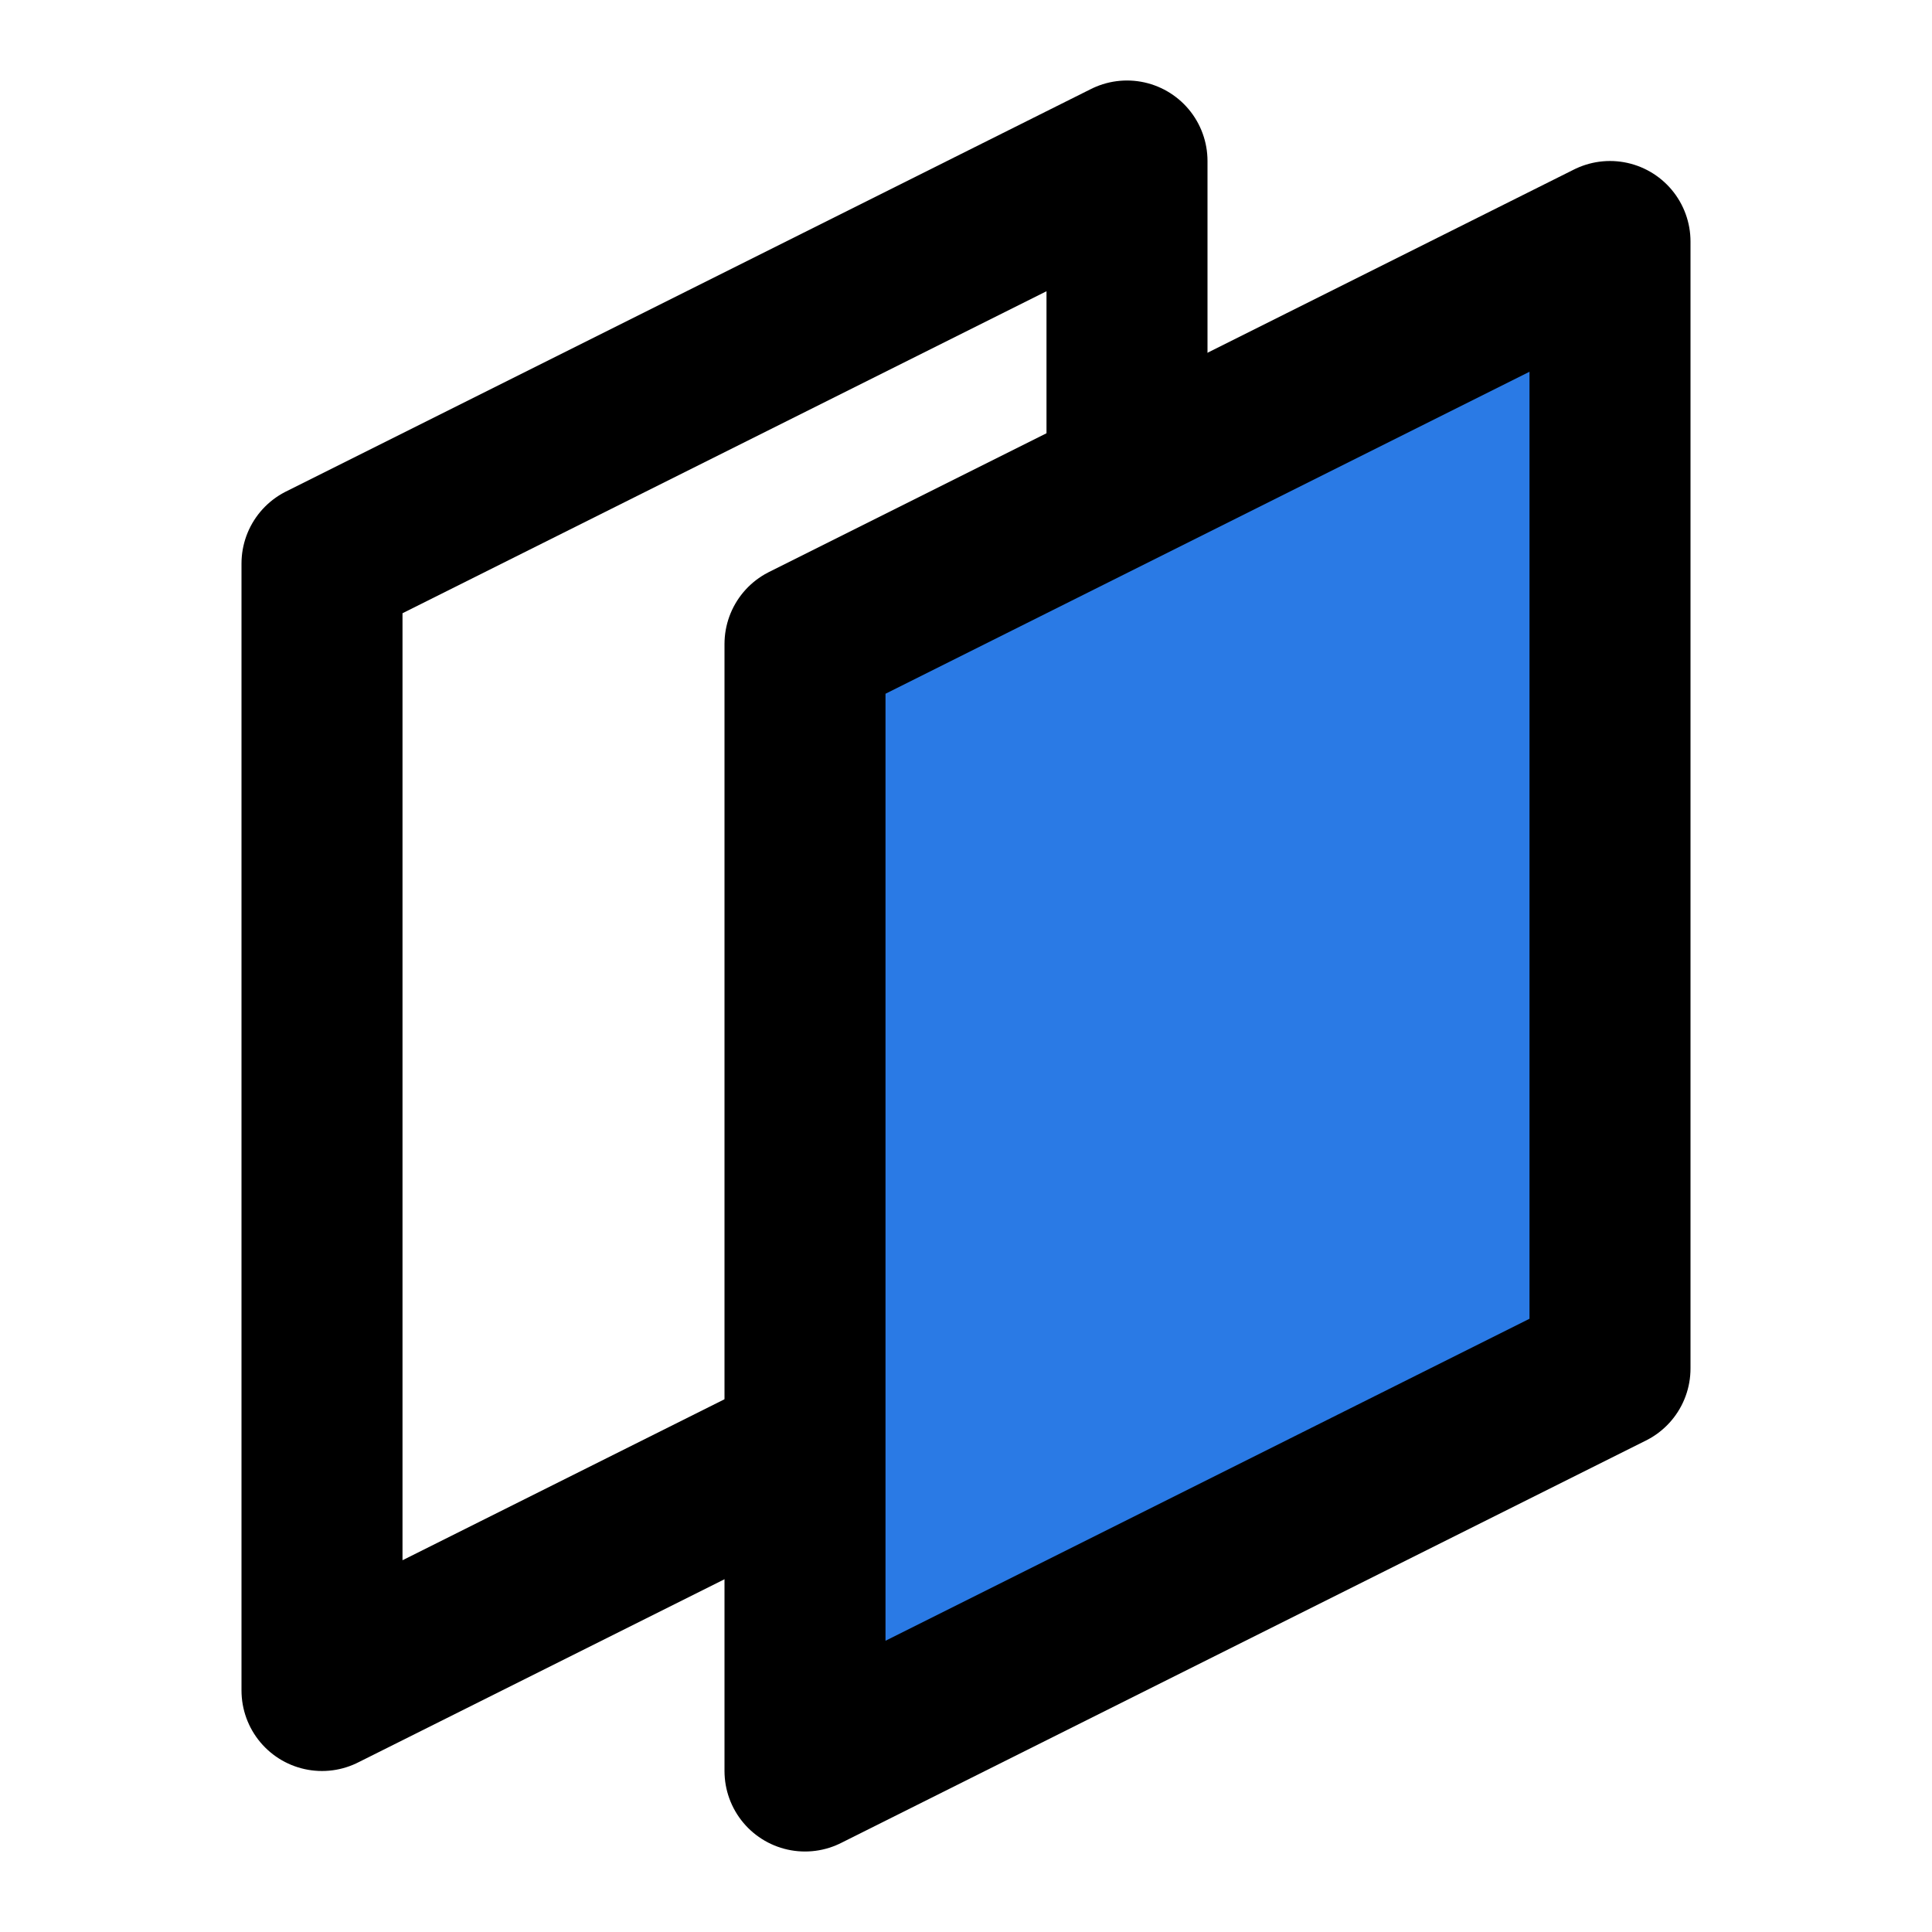
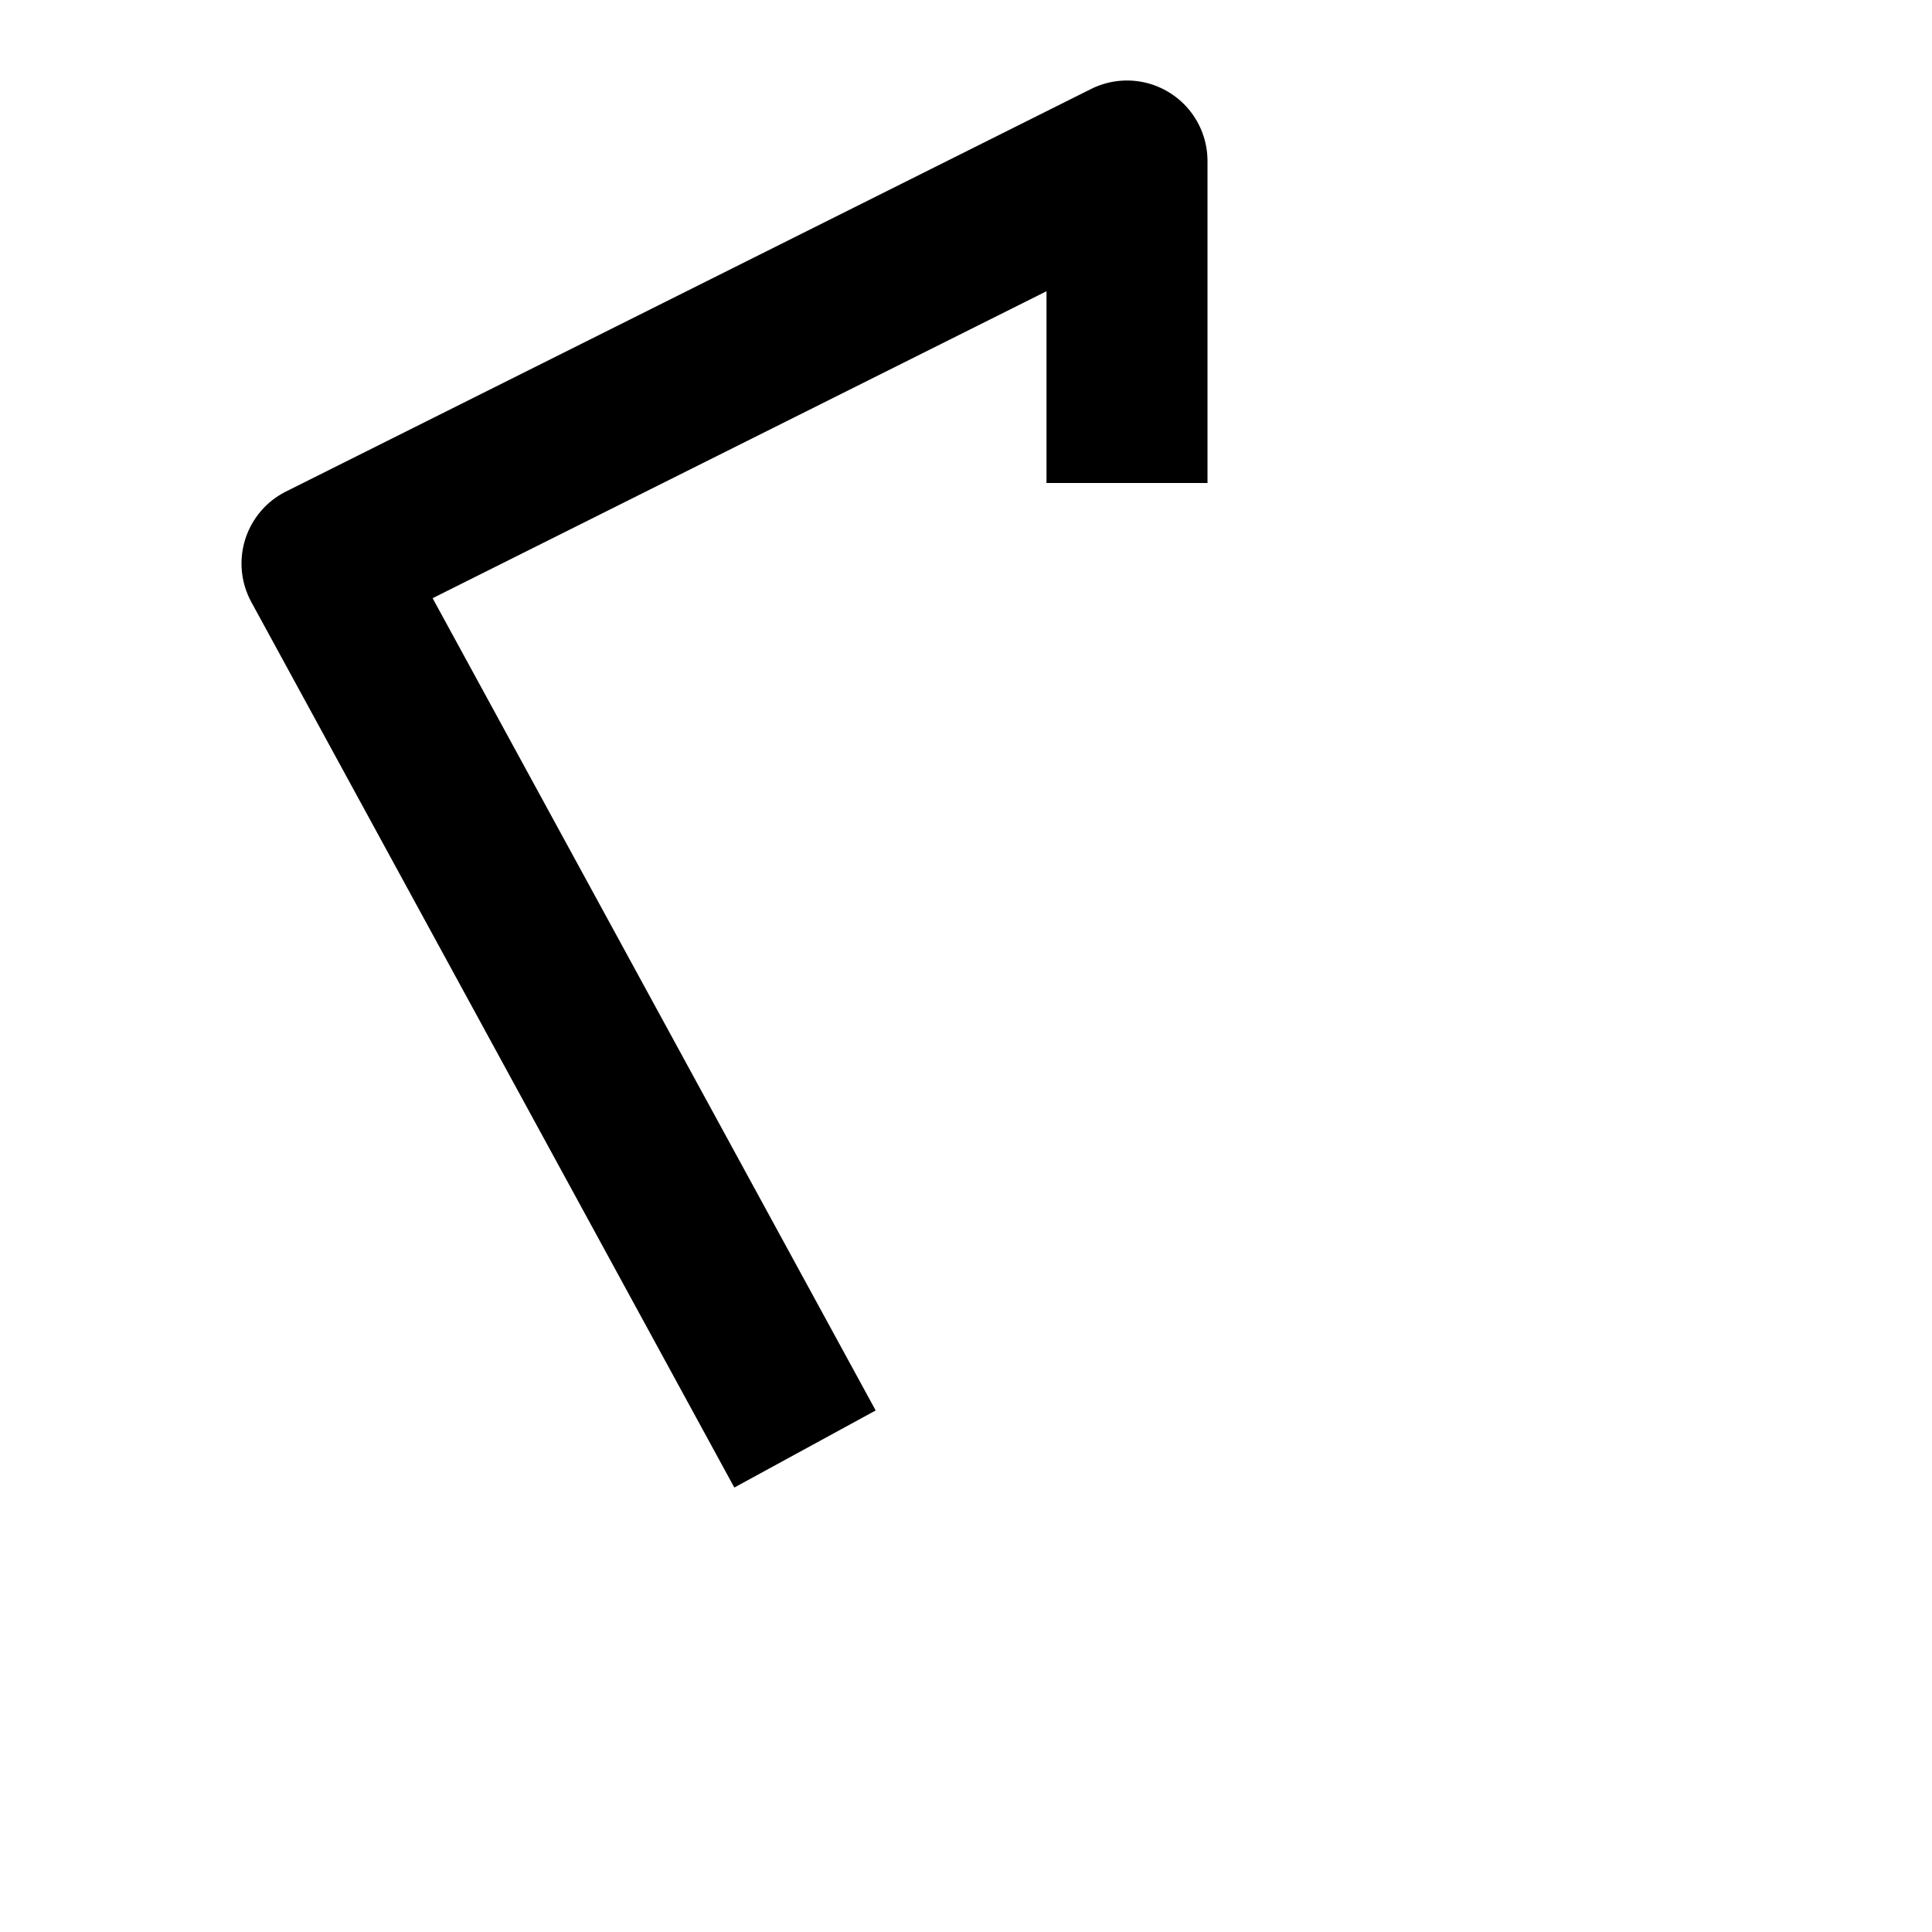
<svg xmlns="http://www.w3.org/2000/svg" width="28" height="28" viewBox="0 0 48 48" fill="none">
-   <path d="M28 12V4L8 14V42L20 36" stroke="#000000" stroke-width="4" stroke-linejoin="round" />
-   <path d="M20 16L40 6V34L20 44V16Z" fill="#2a7ae5" stroke="#000000" stroke-width="4" stroke-linejoin="round" />
+   <path d="M28 12V4L8 14L20 36" stroke="#000000" stroke-width="4" stroke-linejoin="round" />
</svg>